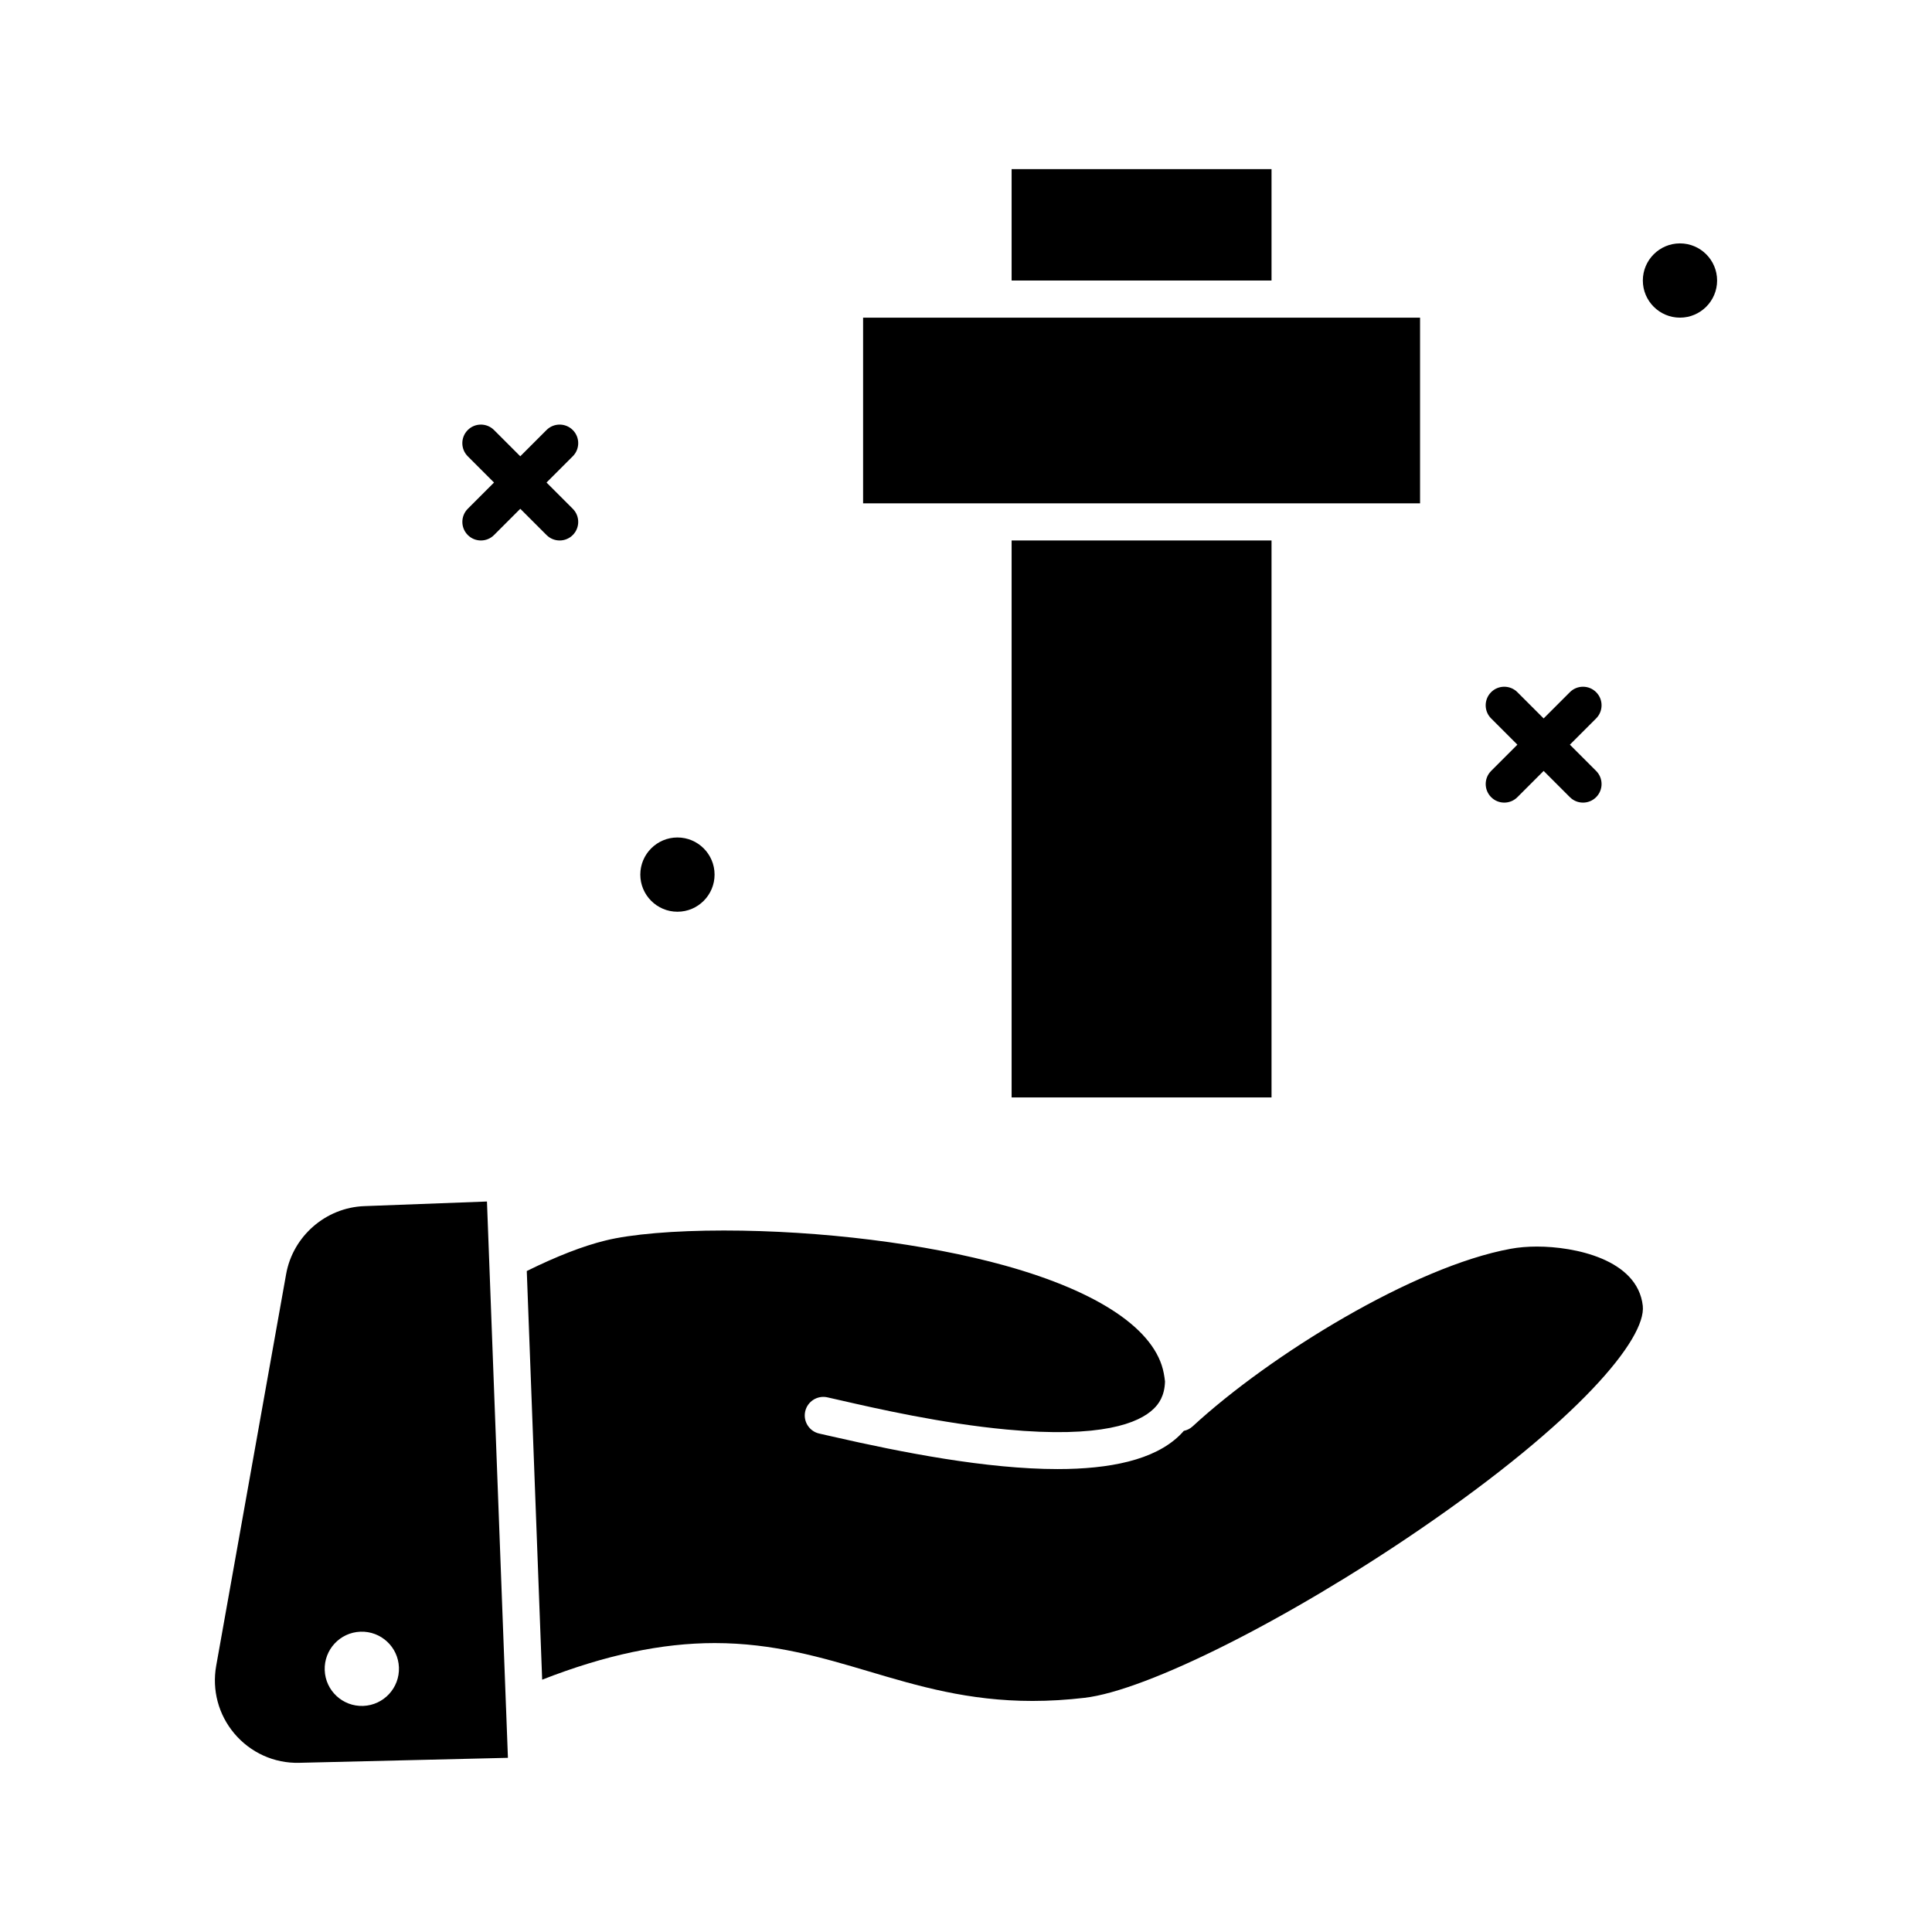
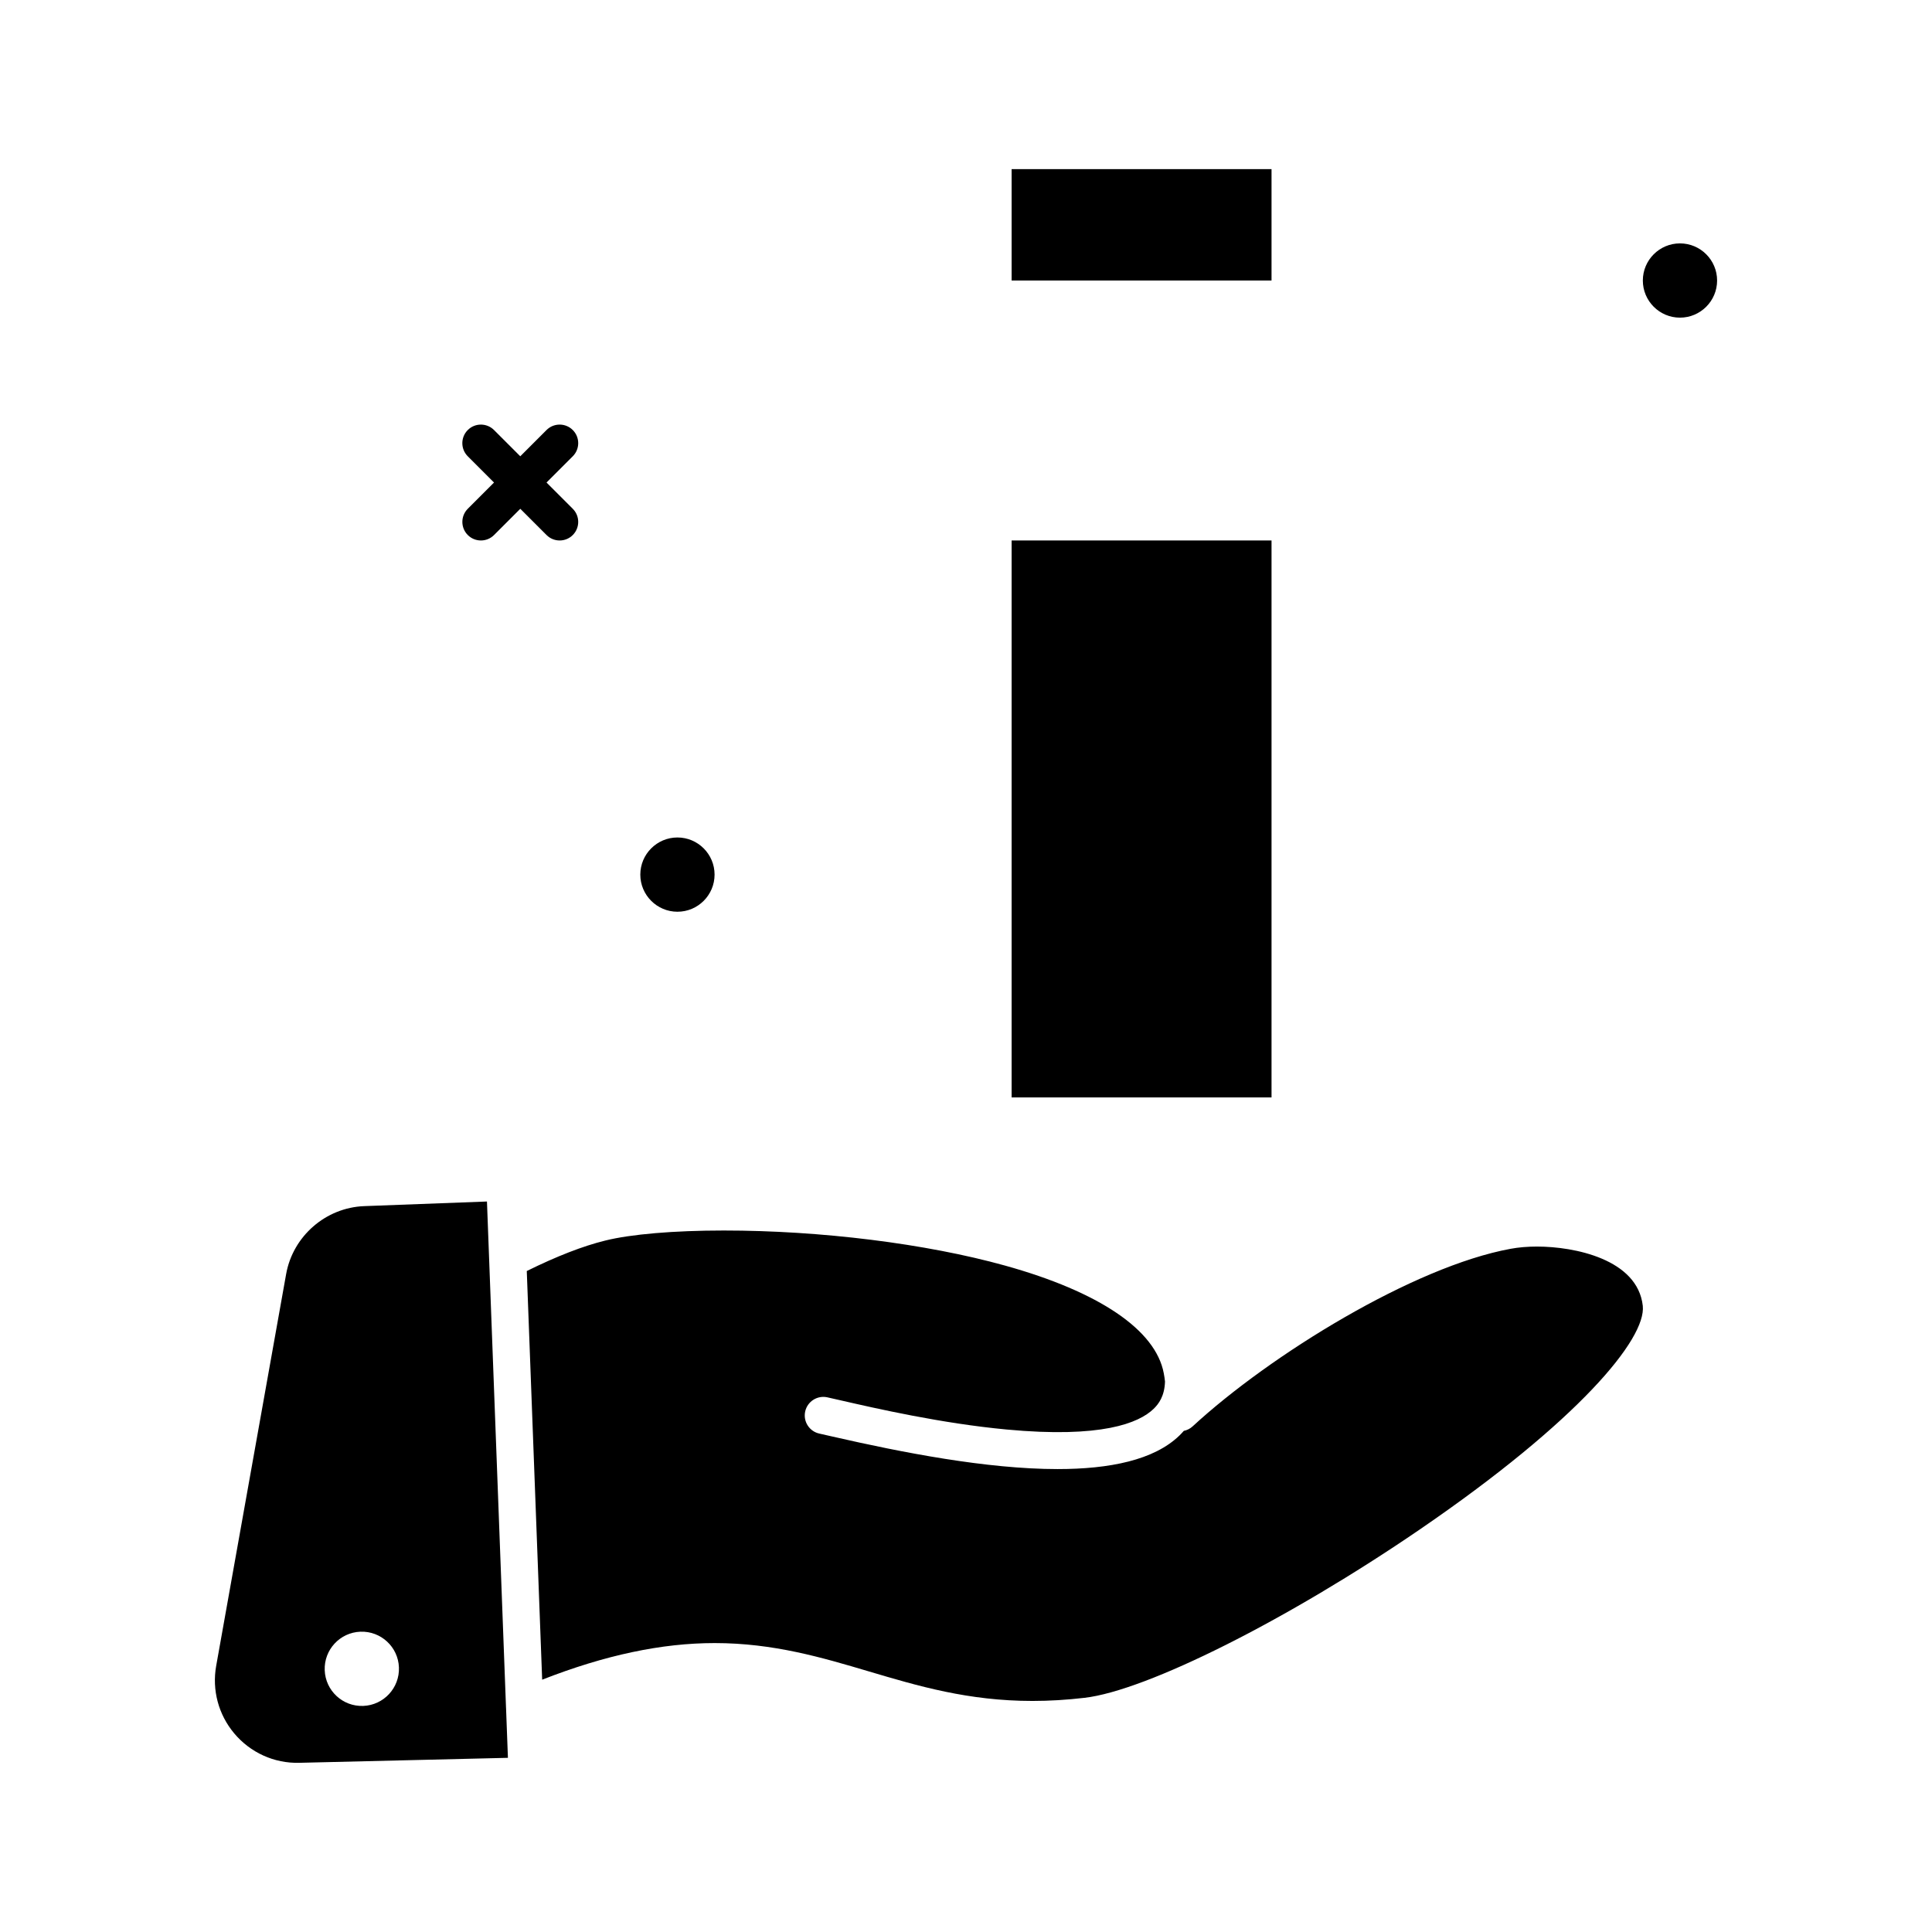
<svg xmlns="http://www.w3.org/2000/svg" fill="#000000" width="800px" height="800px" version="1.1" viewBox="144 144 512 512">
  <g>
    <path d="m323.53 385.62c5.426 0 9.84-4.414 9.84-9.84 0-5.426-4.414-9.84-9.84-9.84-5.426 0-9.84 4.414-9.84 9.84 0 5.426 4.414 9.84 9.84 9.84z" />
    <path d="m412.09 188.82h68.879v29.52h-68.879z" />
    <path d="m412.09 287.23h68.879v147.6h-68.879z" />
    <path d="m278.1 596.54-4.289-113.92-0.762-20.207-32.52 1.223c-10.199 0.383-18.902 7.953-20.699 18l-18.539 103.83c-1.141 6.387 0.594 12.898 4.758 17.871 4.281 5.113 10.586 8.004 17.285 7.824l55.27-1.32-0.5-13.293c-0.004 0-0.004-0.004-0.004-0.008zm-37.844-0.453c-5.43 0.203-10-4.031-10.203-9.465-0.203-5.43 4.031-10 9.465-10.203 5.43-0.203 10 4.031 10.203 9.461 0.203 5.434-4.035 10-9.465 10.207z" />
-     <path d="m485.89 277.39h34.441v-49.203h-147.6v49.203z" />
    <path d="m589.21 208.5c-5.426 0-9.84 4.414-9.84 9.84s4.414 9.84 9.84 9.84 9.84-4.414 9.84-9.84-4.414-9.84-9.84-9.84z" />
    <path d="m551.39 474.35c-2.543 0-4.981 0.203-7.055 0.594-25.613 4.68-63.684 28.07-84.281 47.062-0.672 0.621-1.484 1.012-2.332 1.188-0.379 0.438-0.766 0.848-1.148 1.219-6.746 6.543-18.531 8.906-32.297 8.906-18.789 0-41.262-4.406-59.629-8.609-1.395-0.32-2.574-0.59-3.516-0.797-2.652-0.582-4.332-3.207-3.75-5.859 0.582-2.652 3.211-4.328 5.859-3.75 0.961 0.211 2.172 0.488 3.602 0.816 9.309 2.133 26.641 6.098 43.914 7.715 25.109 2.356 35.051-1.684 38.969-5.481 1.332-1.289 2.898-3.356 3.012-7.238-0.074-0.711-0.18-1.445-0.328-2.195-2.148-11.465-17.082-21.582-42.062-28.527-20.934-5.824-48.801-9.297-74.543-9.297-13.191 0-24.648 0.973-31.434 2.672-5.867 1.441-12.84 4.148-20.77 8.066l4.078 108.3c16.664-6.523 31.68-9.703 45.723-9.703 15.551 0 28.449 3.828 40.926 7.531 12.922 3.836 26.281 7.805 43.273 7.805h0.008c4.473 0 9.117-0.277 13.801-0.828 16.473-1.906 53.805-20.648 88.77-44.562 42.176-28.848 60.109-50.574 59.176-59.316-1.379-12.398-18.227-15.707-27.965-15.707z" />
-     <path d="m539.17 355.26c0.961 0.961 2.219 1.441 3.477 1.441 1.258 0 2.519-0.48 3.477-1.441l6.957-6.957 6.957 6.957c0.961 0.961 2.219 1.441 3.477 1.441 1.258 0 2.519-0.48 3.477-1.441 1.922-1.922 1.922-5.039 0-6.957l-6.957-6.957 6.957-6.957c1.922-1.922 1.922-5.039 0-6.957-1.918-1.922-5.039-1.922-6.957 0l-6.957 6.957-6.957-6.957c-1.918-1.922-5.039-1.922-6.957 0-1.922 1.922-1.922 5.039 0 6.957l6.957 6.957-6.957 6.957c-1.914 1.922-1.914 5.035 0.008 6.957z" />
    <path d="m267.97 285.79c0.961 0.961 2.219 1.441 3.477 1.441 1.258 0 2.519-0.48 3.477-1.441l6.957-6.957 6.957 6.957c0.961 0.961 2.219 1.441 3.477 1.441s2.519-0.48 3.477-1.441c1.922-1.922 1.922-5.039 0-6.957l-6.957-6.957 6.957-6.957c1.922-1.922 1.922-5.039 0-6.957-1.918-1.922-5.039-1.922-6.957 0l-6.957 6.957-6.957-6.957c-1.918-1.922-5.039-1.922-6.957 0-1.922 1.922-1.922 5.039 0 6.957l6.957 6.957-6.957 6.957c-1.914 1.918-1.914 5.035 0.008 6.957z" />
  </g>
</svg>